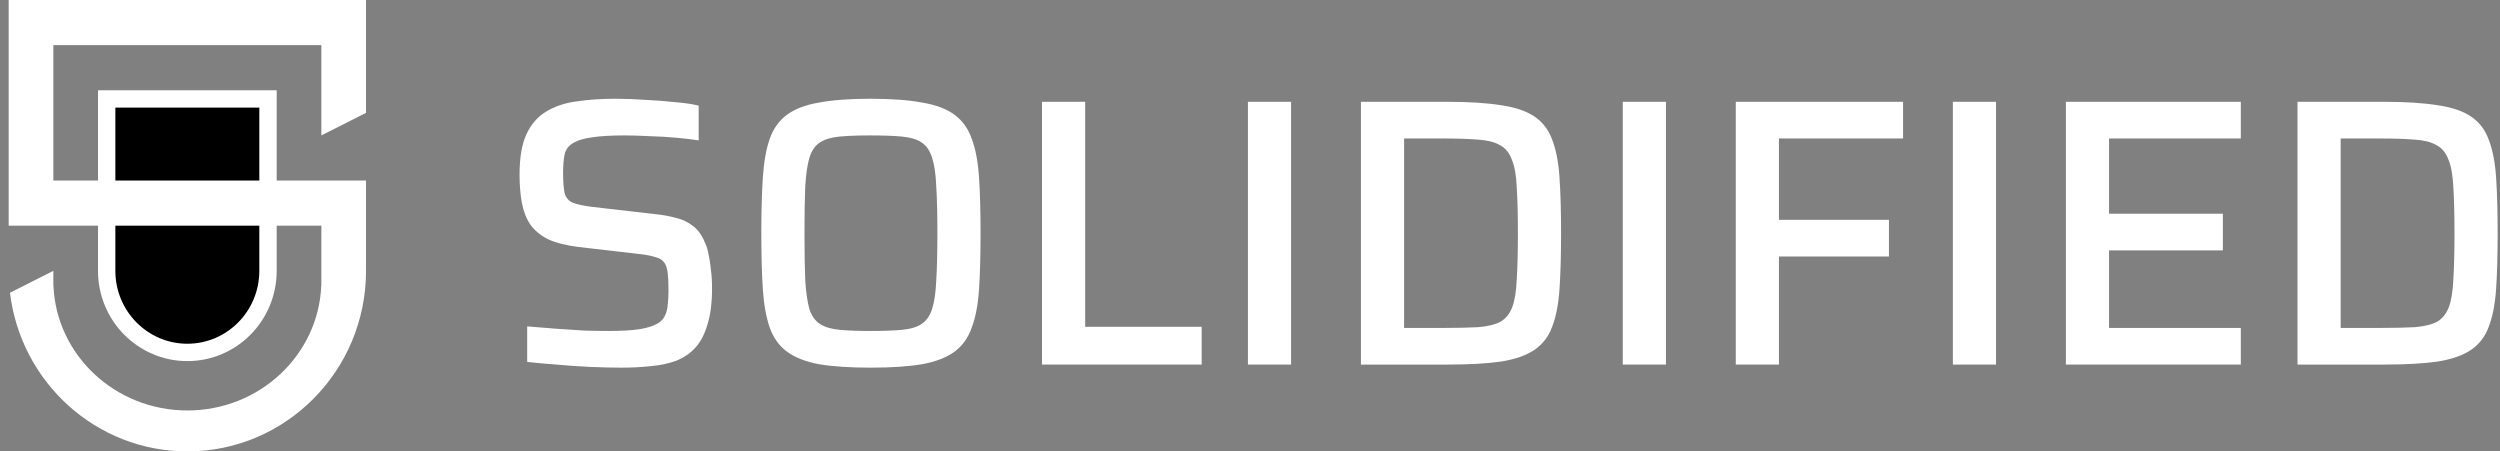
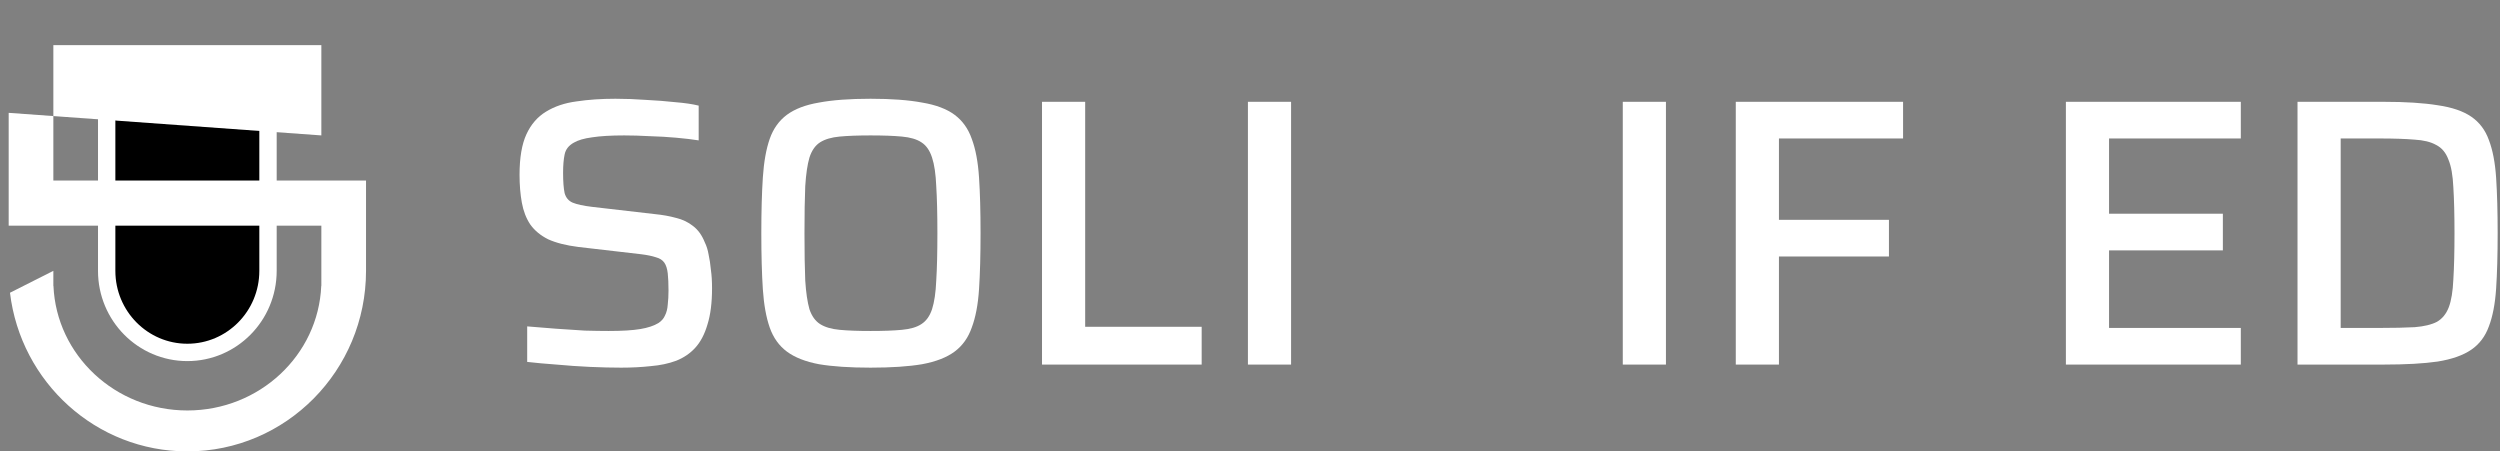
<svg xmlns="http://www.w3.org/2000/svg" width="144" height="26" viewBox="0 0 144 26" fill="none">
  <rect x="0" y="0" width="144" height="26" fill="#808080" stroke="none" />
  <path d="M15.437 12.999V15.6C15.437 18.2 13.352 20.299 10.791 20.299C8.23 20.299 6.145 18.2 6.145 15.6V5.699H15.437V12.999Z" fill="black" stroke="white" />
-   <path fill-rule="evenodd" clip-rule="evenodd" d="M21.083 10.4V15.6C21.083 21.344 16.475 26 10.792 26C5.53 26 1.191 22.011 0.575 16.862L3.073 15.6V16.467H3.079C3.248 20.458 6.637 23.643 10.792 23.643C14.947 23.643 18.335 20.458 18.504 16.467H18.51V13H0.5V0H21.083V6.5L18.51 7.8V2.6H3.073V10.4H21.083Z" fill="white" />
+   <path fill-rule="evenodd" clip-rule="evenodd" d="M21.083 10.4V15.6C21.083 21.344 16.475 26 10.792 26C5.53 26 1.191 22.011 0.575 16.862L3.073 15.6V16.467H3.079C3.248 20.458 6.637 23.643 10.792 23.643C14.947 23.643 18.335 20.458 18.504 16.467H18.51V13H0.5V0V6.5L18.51 7.8V2.6H3.073V10.4H21.083Z" fill="white" />
  <path d="M35.778 21.177C35.235 21.177 34.634 21.162 33.974 21.133C33.328 21.103 32.69 21.059 32.06 21C31.444 20.956 30.879 20.905 30.366 20.846V18.8C30.894 18.845 31.444 18.889 32.016 18.933C32.602 18.977 33.16 19.013 33.688 19.043C34.216 19.057 34.67 19.064 35.052 19.064C35.829 19.064 36.438 19.028 36.878 18.954C37.318 18.881 37.67 18.764 37.934 18.602C38.11 18.485 38.234 18.338 38.308 18.163C38.396 17.986 38.447 17.781 38.462 17.547C38.491 17.297 38.506 17.026 38.506 16.733C38.506 16.337 38.491 16.006 38.462 15.742C38.432 15.479 38.366 15.273 38.264 15.127C38.161 14.98 38 14.877 37.78 14.819C37.56 14.745 37.274 14.687 36.922 14.643L33.314 14.225C32.61 14.136 32.03 13.99 31.576 13.784C31.136 13.565 30.791 13.278 30.542 12.927C30.307 12.575 30.146 12.156 30.058 11.672C29.97 11.188 29.926 10.653 29.926 10.066C29.926 9.084 30.058 8.306 30.322 7.734C30.586 7.162 30.96 6.73 31.444 6.436C31.942 6.128 32.529 5.93 33.204 5.842C33.878 5.74 34.626 5.688 35.448 5.688C36.02 5.688 36.606 5.71 37.208 5.754C37.809 5.784 38.374 5.828 38.902 5.886C39.444 5.93 39.892 5.996 40.244 6.084V8.086C39.877 8.028 39.444 7.976 38.946 7.932C38.462 7.888 37.956 7.859 37.428 7.844C36.9 7.815 36.408 7.8 35.954 7.8C35.191 7.8 34.575 7.837 34.106 7.91C33.651 7.969 33.299 8.072 33.05 8.218C32.756 8.38 32.58 8.607 32.522 8.9C32.463 9.179 32.434 9.531 32.434 9.956C32.434 10.455 32.463 10.844 32.522 11.123C32.595 11.386 32.749 11.57 32.984 11.672C33.233 11.775 33.607 11.856 34.106 11.915L37.714 12.332C38.168 12.377 38.579 12.45 38.946 12.553C39.312 12.64 39.635 12.794 39.914 13.014C40.207 13.235 40.434 13.55 40.596 13.96C40.698 14.166 40.772 14.4 40.816 14.665C40.874 14.928 40.918 15.222 40.948 15.544C40.992 15.852 41.014 16.204 41.014 16.601C41.014 17.436 40.926 18.133 40.75 18.691C40.588 19.248 40.354 19.695 40.046 20.032C39.752 20.355 39.386 20.605 38.946 20.78C38.506 20.942 38.022 21.044 37.494 21.088C36.966 21.147 36.394 21.177 35.778 21.177Z" fill="white" />
  <path d="M50.144 21.177C48.942 21.177 47.952 21.11 47.174 20.979C46.397 20.832 45.781 20.59 45.326 20.253C44.872 19.915 44.542 19.453 44.336 18.866C44.131 18.28 43.999 17.547 43.94 16.666C43.882 15.772 43.852 14.694 43.852 13.432C43.852 12.171 43.882 11.101 43.94 10.22C43.999 9.326 44.131 8.585 44.336 7.998C44.542 7.412 44.872 6.95 45.326 6.612C45.781 6.275 46.397 6.04 47.174 5.908C47.952 5.762 48.942 5.688 50.144 5.688C51.347 5.688 52.337 5.762 53.114 5.908C53.906 6.04 54.53 6.275 54.984 6.612C55.439 6.95 55.769 7.412 55.974 7.998C56.194 8.585 56.334 9.326 56.392 10.22C56.451 11.101 56.48 12.171 56.48 13.432C56.48 14.694 56.451 15.772 56.392 16.666C56.334 17.547 56.194 18.28 55.974 18.866C55.769 19.453 55.439 19.915 54.984 20.253C54.53 20.59 53.906 20.832 53.114 20.979C52.337 21.11 51.347 21.177 50.144 21.177ZM50.144 19.064C50.878 19.064 51.479 19.043 51.948 18.998C52.432 18.954 52.806 18.845 53.07 18.669C53.349 18.492 53.554 18.206 53.686 17.811C53.818 17.4 53.899 16.85 53.928 16.16C53.972 15.457 53.994 14.547 53.994 13.432C53.994 12.318 53.972 11.416 53.928 10.726C53.899 10.023 53.818 9.472 53.686 9.076C53.554 8.666 53.349 8.372 53.07 8.196C52.806 8.02 52.432 7.91 51.948 7.866C51.479 7.822 50.878 7.8 50.144 7.8C49.426 7.8 48.832 7.822 48.362 7.866C47.893 7.91 47.519 8.02 47.24 8.196C46.962 8.372 46.756 8.666 46.624 9.076C46.507 9.472 46.426 10.023 46.382 10.726C46.353 11.416 46.338 12.318 46.338 13.432C46.338 14.547 46.353 15.457 46.382 16.16C46.426 16.85 46.507 17.4 46.624 17.811C46.756 18.206 46.962 18.492 47.24 18.669C47.519 18.845 47.893 18.954 48.362 18.998C48.832 19.043 49.426 19.064 50.144 19.064Z" fill="white" />
  <path d="M60.02 21V5.864H62.506V18.823H69.216V21H60.02Z" fill="white" />
  <path d="M71.88 21V5.864H74.366V21H71.88Z" fill="white" />
-   <path d="M78.389 21V5.864H83.34C84.615 5.864 85.657 5.93 86.463 6.062C87.285 6.18 87.93 6.4 88.4 6.722C88.869 7.045 89.206 7.492 89.412 8.064C89.632 8.636 89.771 9.362 89.829 10.242C89.888 11.123 89.918 12.186 89.918 13.432C89.918 14.679 89.888 15.742 89.829 16.622C89.771 17.503 89.632 18.229 89.412 18.8C89.206 19.372 88.869 19.82 88.4 20.142C87.93 20.465 87.285 20.692 86.463 20.825C85.657 20.942 84.615 21 83.34 21H78.389ZM80.876 18.889H83.12C83.941 18.889 84.615 18.874 85.144 18.845C85.686 18.8 86.112 18.698 86.419 18.537C86.728 18.36 86.955 18.082 87.102 17.701C87.248 17.319 87.336 16.784 87.365 16.095C87.409 15.39 87.431 14.503 87.431 13.432C87.431 12.362 87.409 11.482 87.365 10.793C87.336 10.103 87.241 9.568 87.079 9.186C86.933 8.79 86.698 8.512 86.376 8.35C86.068 8.174 85.65 8.072 85.121 8.042C84.594 7.998 83.926 7.976 83.12 7.976H80.876V18.889Z" fill="white" />
  <path d="M93.472 21V5.864H95.958V21H93.472Z" fill="white" />
  <path d="M99.981 21V5.864H109.617V7.976H102.467V12.662H108.803V14.774H102.467V21H99.981Z" fill="white" />
-   <path d="M112.485 21V5.864H114.971V21H112.485Z" fill="white" />
  <path d="M118.995 21V5.864H129.071V7.976H121.481V12.31H128.037V14.422H121.481V18.889H129.071V21H118.995Z" fill="white" />
  <path d="M132.337 21V5.864H137.287C138.563 5.864 139.604 5.93 140.411 6.062C141.232 6.18 141.877 6.4 142.347 6.722C142.816 7.045 143.153 7.492 143.359 8.064C143.579 8.636 143.718 9.362 143.777 10.242C143.835 11.123 143.865 12.186 143.865 13.432C143.865 14.679 143.835 15.742 143.777 16.622C143.718 17.503 143.579 18.229 143.359 18.8C143.153 19.372 142.816 19.82 142.347 20.142C141.877 20.465 141.232 20.692 140.411 20.825C139.604 20.942 138.563 21 137.287 21H132.337ZM134.823 18.889H137.067C137.888 18.889 138.563 18.874 139.091 18.845C139.633 18.8 140.059 18.698 140.367 18.537C140.675 18.36 140.902 18.082 141.049 17.701C141.195 17.319 141.283 16.784 141.313 16.095C141.357 15.39 141.379 14.503 141.379 13.432C141.379 12.362 141.357 11.482 141.313 10.793C141.283 10.103 141.188 9.568 141.027 9.186C140.88 8.79 140.645 8.512 140.323 8.35C140.015 8.174 139.597 8.072 139.069 8.042C138.541 7.998 137.873 7.976 137.067 7.976H134.823V18.889Z" fill="white" />
</svg>